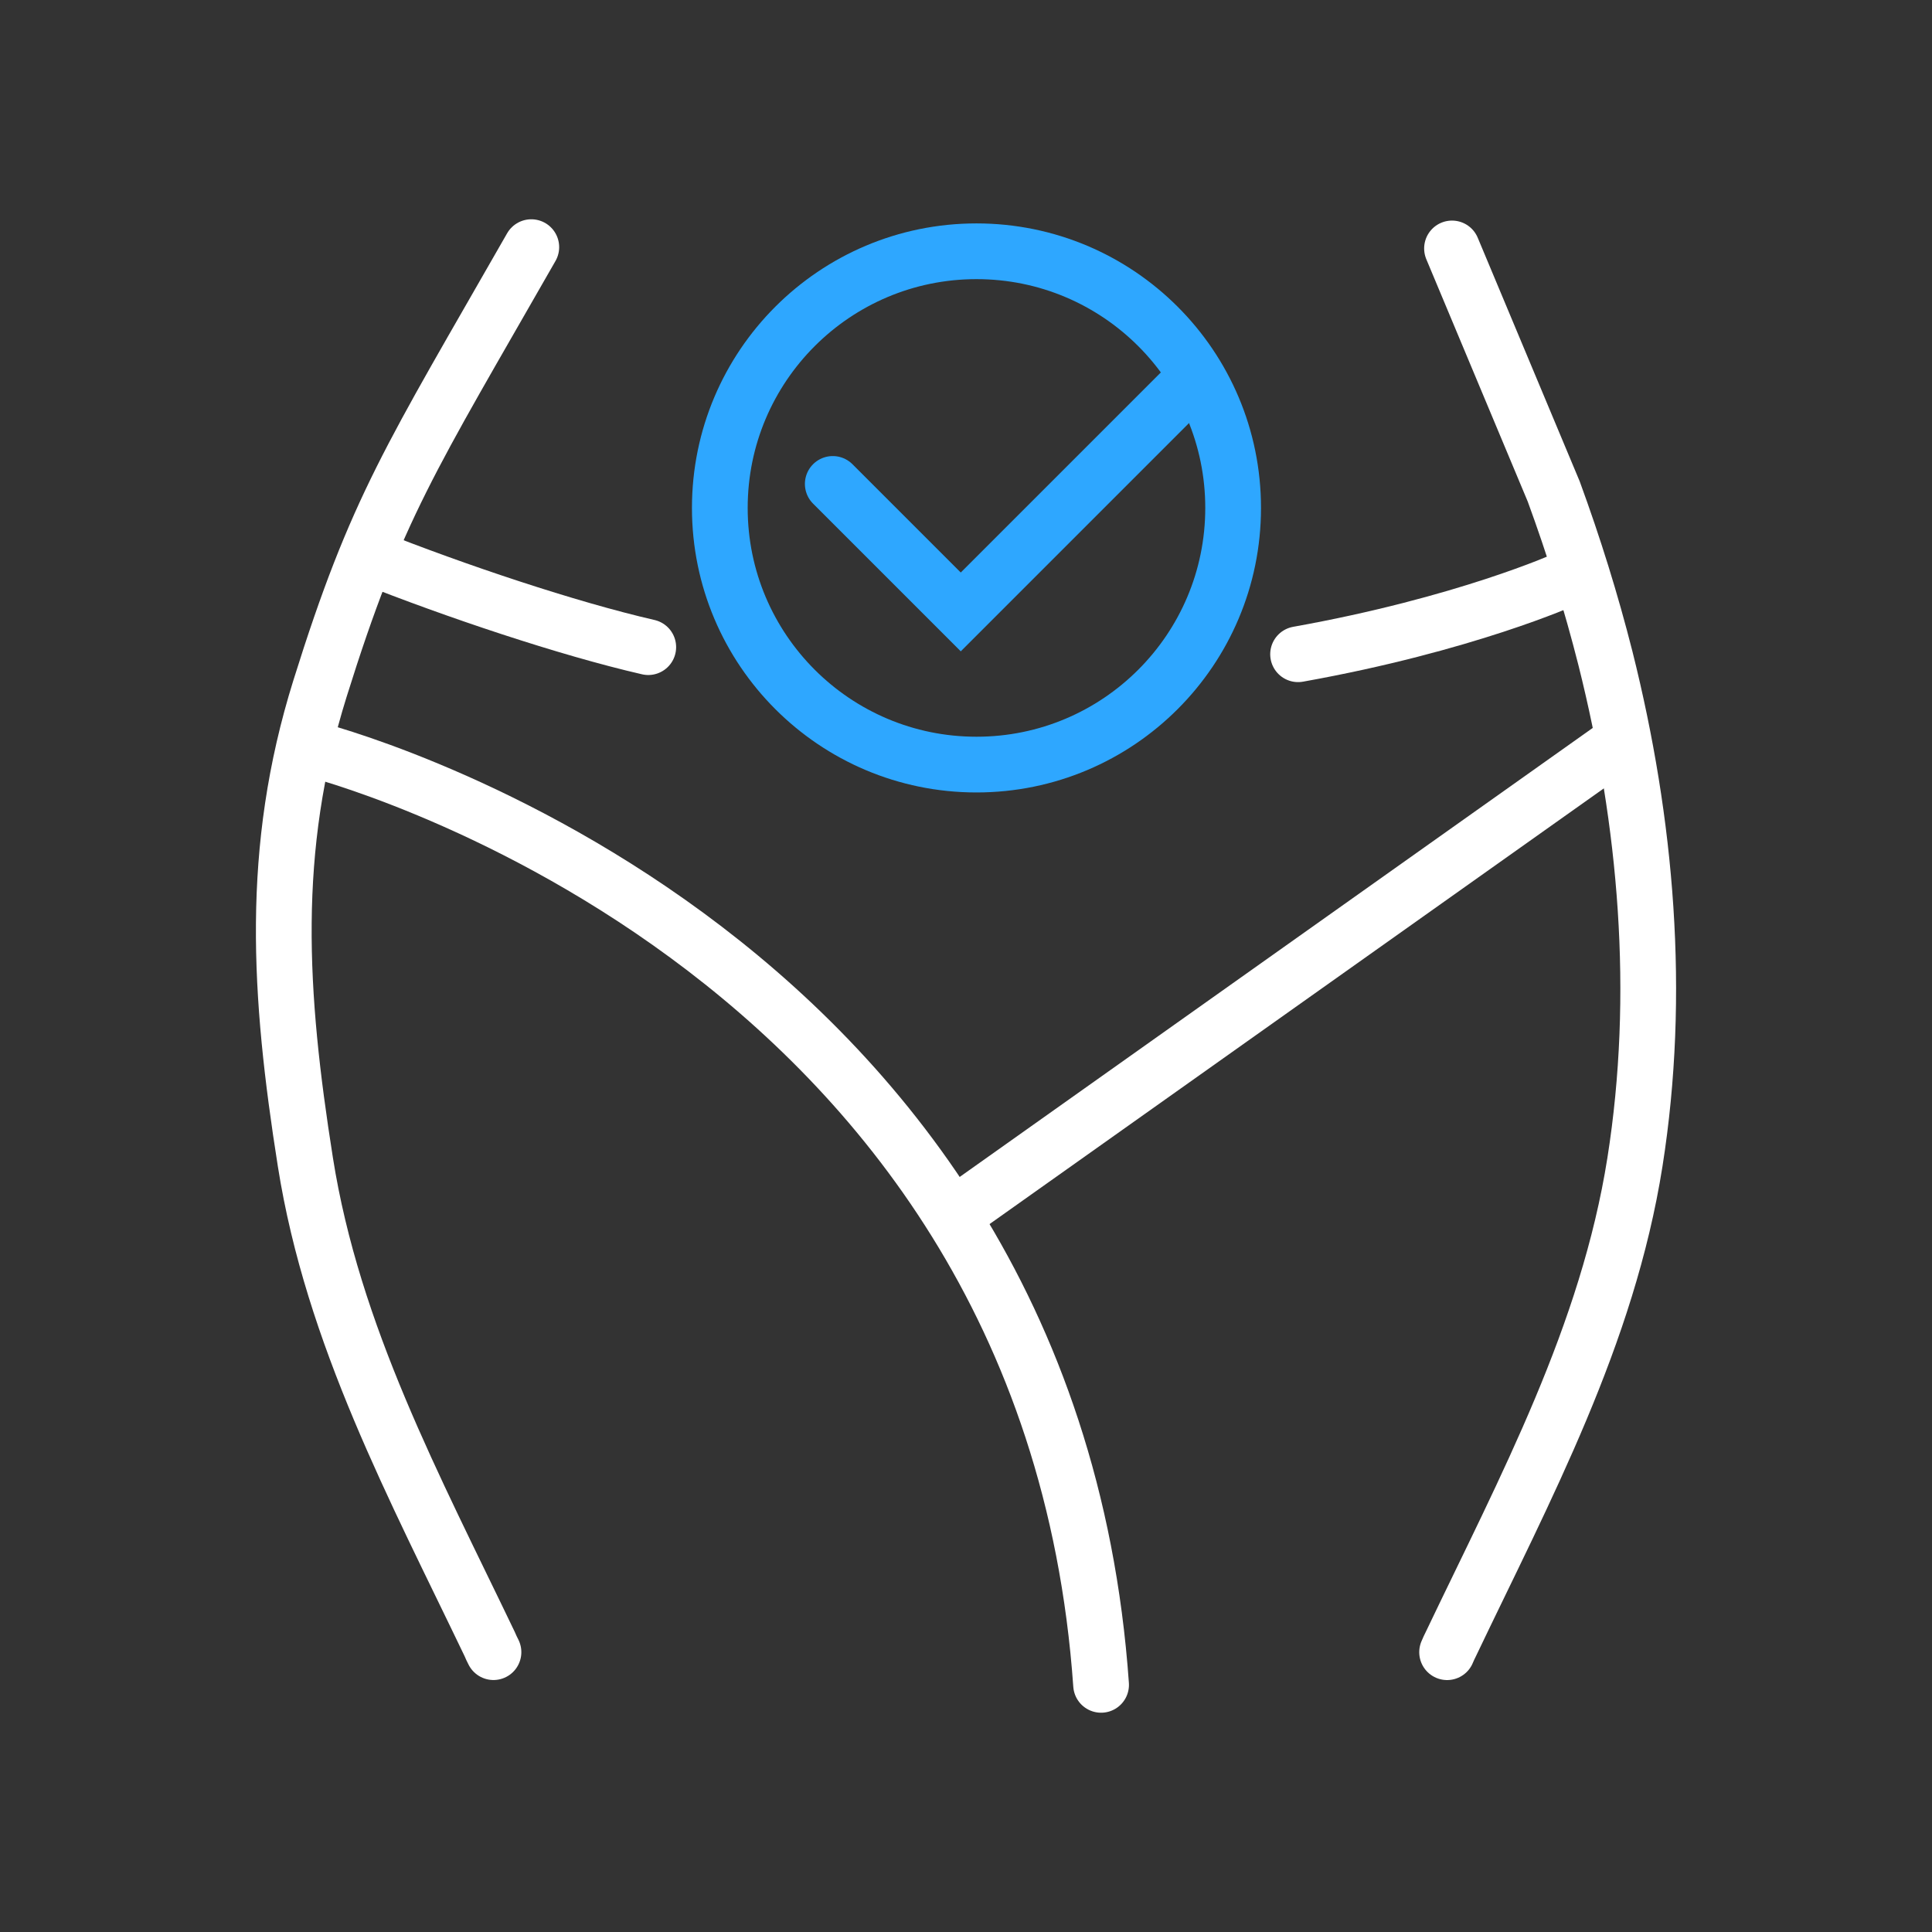
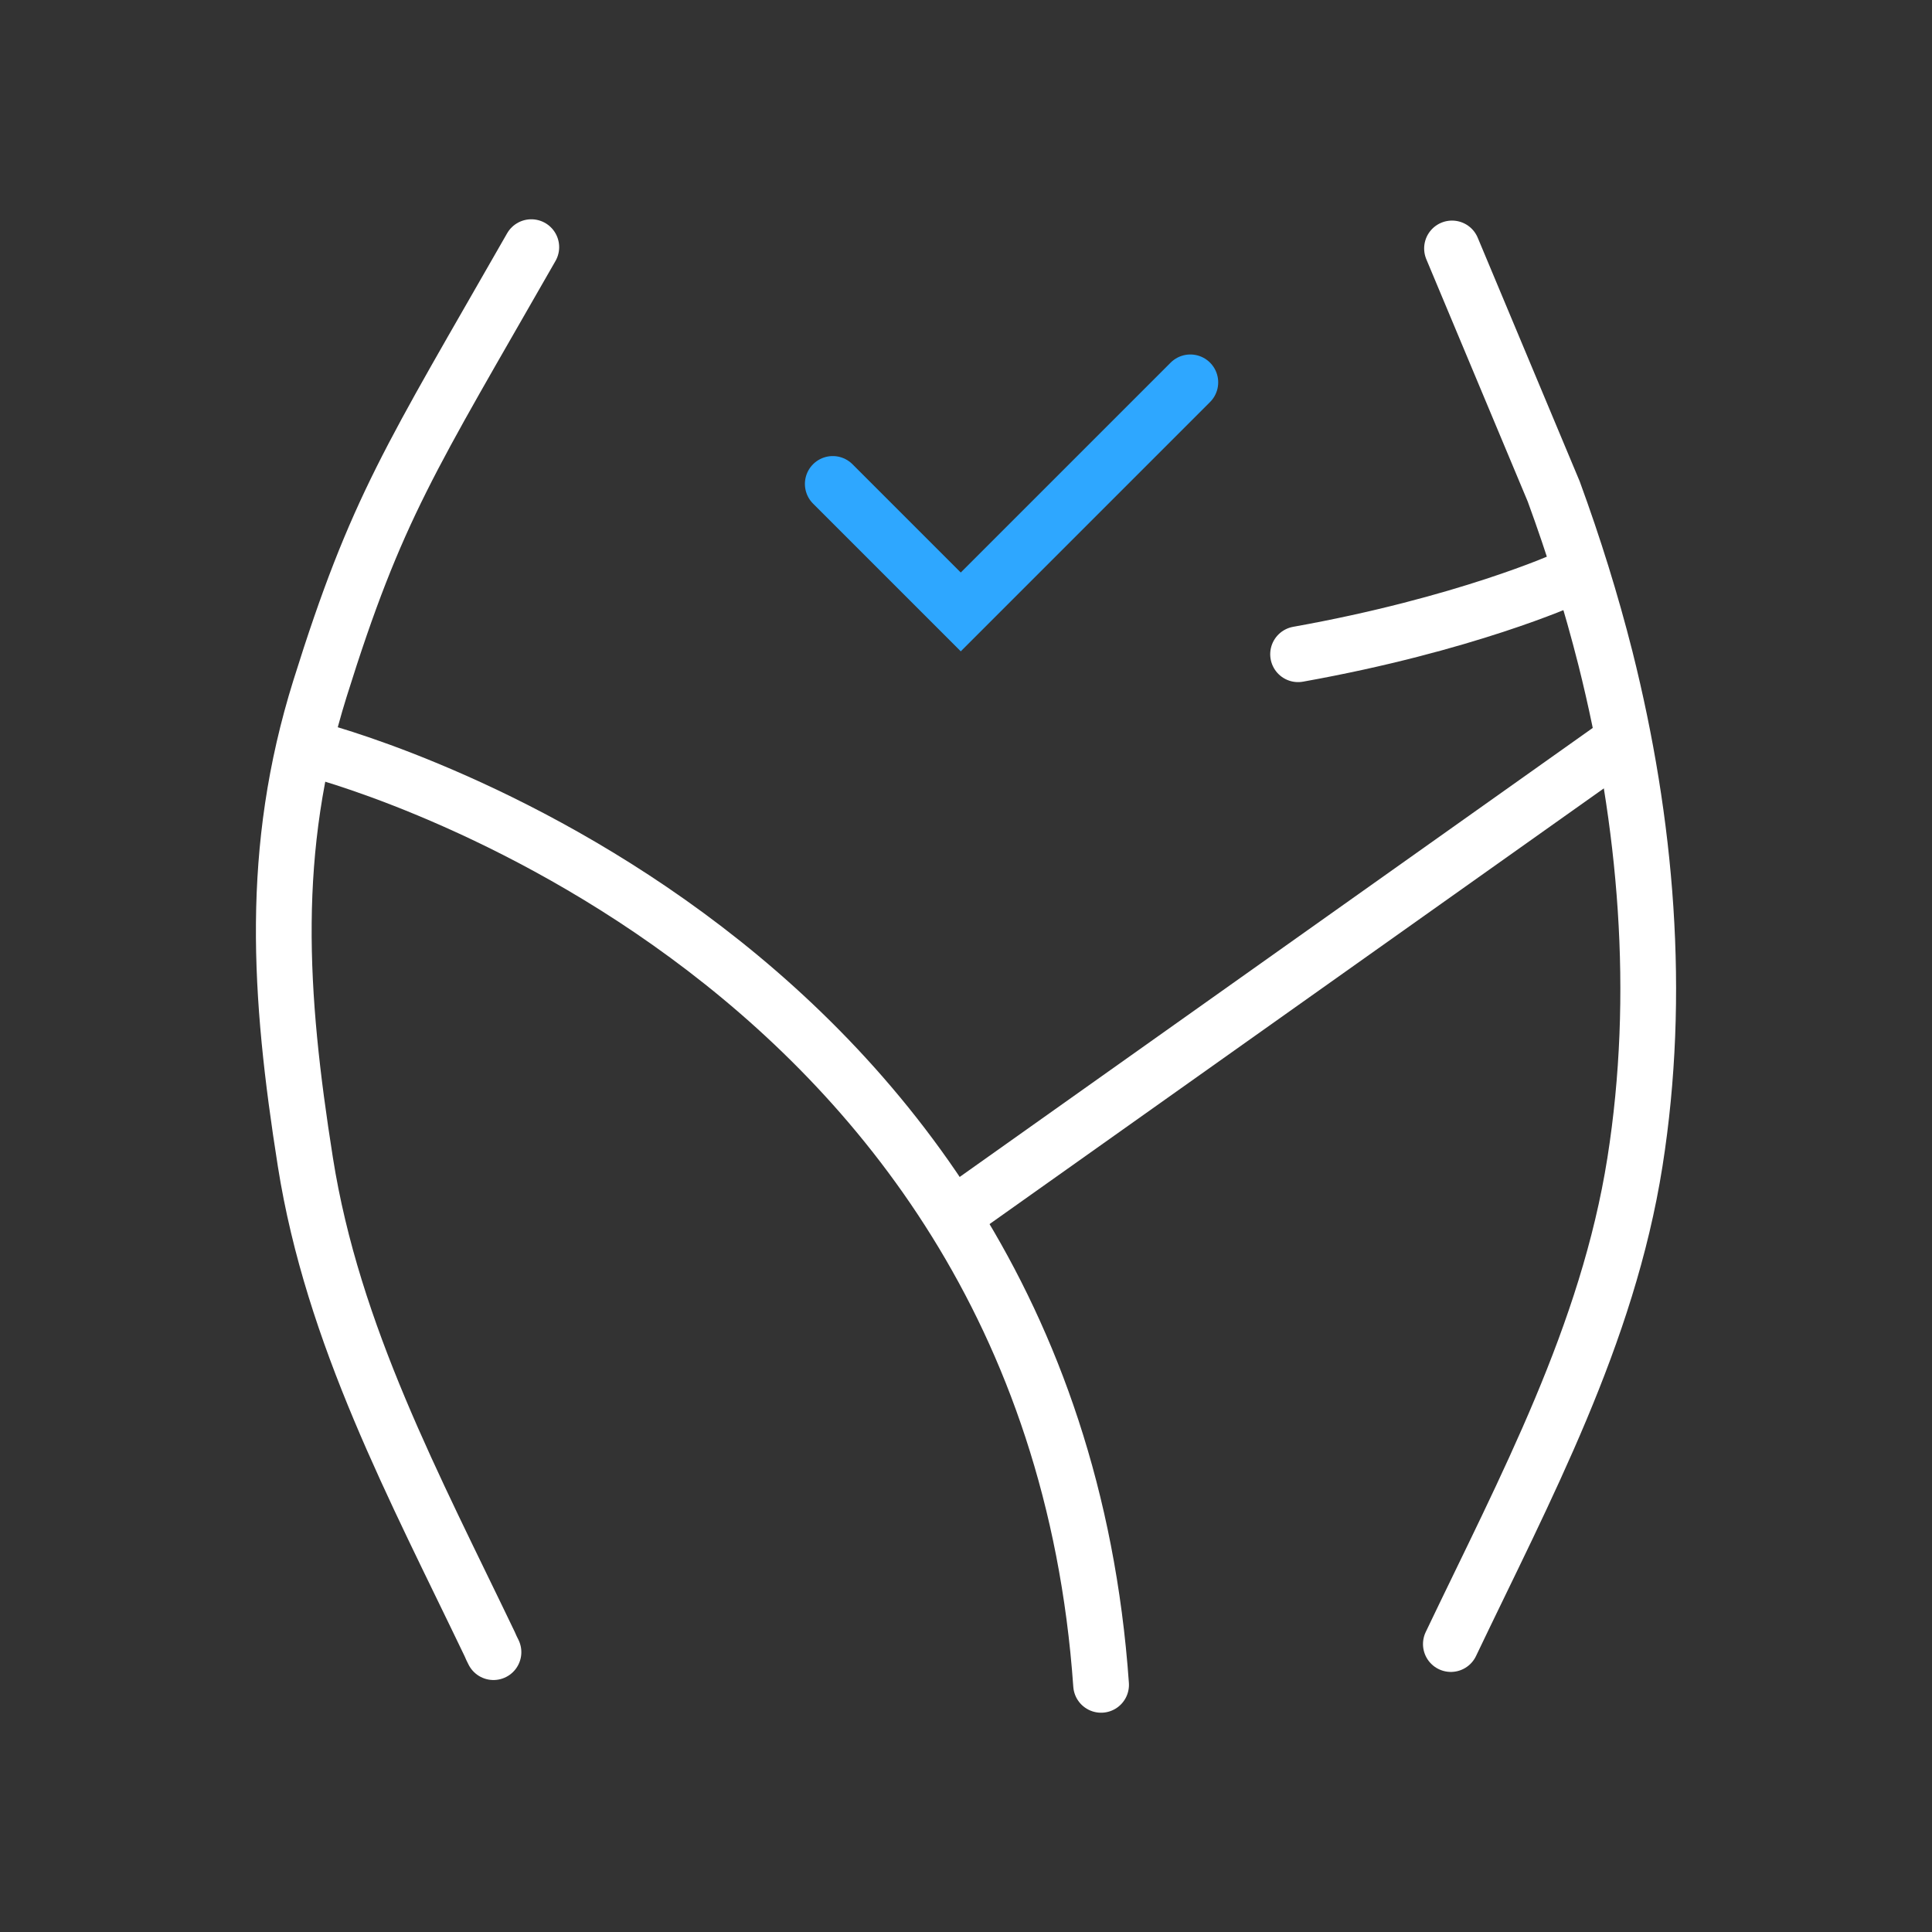
<svg xmlns="http://www.w3.org/2000/svg" width="52" height="52" viewBox="0 0 52 52" fill="none">
  <rect x="0" y="0" width="52" height="52" fill="#333333" stroke="none" />
-   <path d="M26.282 20.579C30.098 20.579 33.19 17.486 33.19 13.671C33.19 9.856 30.098 6.763 26.282 6.763C22.467 6.763 19.374 9.856 19.374 13.671C19.374 17.486 22.467 20.579 26.282 20.579Z" stroke="#2EA7FF" stroke-width="1.5" stroke-miterlimit="10" stroke-linecap="round" />
  <path d="M43.651 19.957L26.074 32.424" stroke="white" stroke-width="1.5" stroke-miterlimit="10" stroke-linecap="round" stroke-linejoin="round" />
  <path d="M14.3 6.652C11.05 12.34 10.136 13.66 8.612 18.535C7.255 22.88 7.505 26.758 8.219 31.275C8.955 35.937 11.162 40.039 13.18 44.25C13.209 44.323 13.246 44.396 13.282 44.468" stroke="white" stroke-width="1.5" stroke-miterlimit="10" stroke-linecap="round" stroke-linejoin="round" />
-   <path d="M39.081 6.687L41.819 13.229C42.358 14.701 42.824 16.194 43.21 17.717C44.318 22.132 44.718 26.758 44.005 31.275C43.269 35.938 41.061 40.039 39.05 44.25C39.014 44.323 38.978 44.396 38.949 44.469" stroke="white" stroke-width="1.5" stroke-miterlimit="10" stroke-linecap="round" stroke-linejoin="round" />
+   <path d="M39.081 6.687L41.819 13.229C42.358 14.701 42.824 16.194 43.21 17.717C44.318 22.132 44.718 26.758 44.005 31.275C43.269 35.938 41.061 40.039 39.05 44.25" stroke="white" stroke-width="1.5" stroke-miterlimit="10" stroke-linecap="round" stroke-linejoin="round" />
  <path d="M32.038 10.291L25.859 16.47L22.414 13.025" stroke="#2EA7FF" stroke-width="1.5" stroke-miterlimit="10" stroke-linecap="round" />
-   <path d="M17.448 17.418C15.268 16.917 12.257 15.906 9.933 14.983" stroke="white" stroke-width="1.5" stroke-miterlimit="10" stroke-linecap="round" stroke-linejoin="round" />
  <path d="M42.13 15.588C42.13 15.588 39.433 16.805 34.938 17.609" stroke="white" stroke-width="1.5" stroke-miterlimit="10" stroke-linecap="round" stroke-linejoin="round" />
  <path d="M8.409 20.16C8.409 20.16 28.214 25.137 29.636 45.348" stroke="white" stroke-width="1.5" stroke-miterlimit="10" stroke-linecap="round" stroke-linejoin="round" />
</svg>